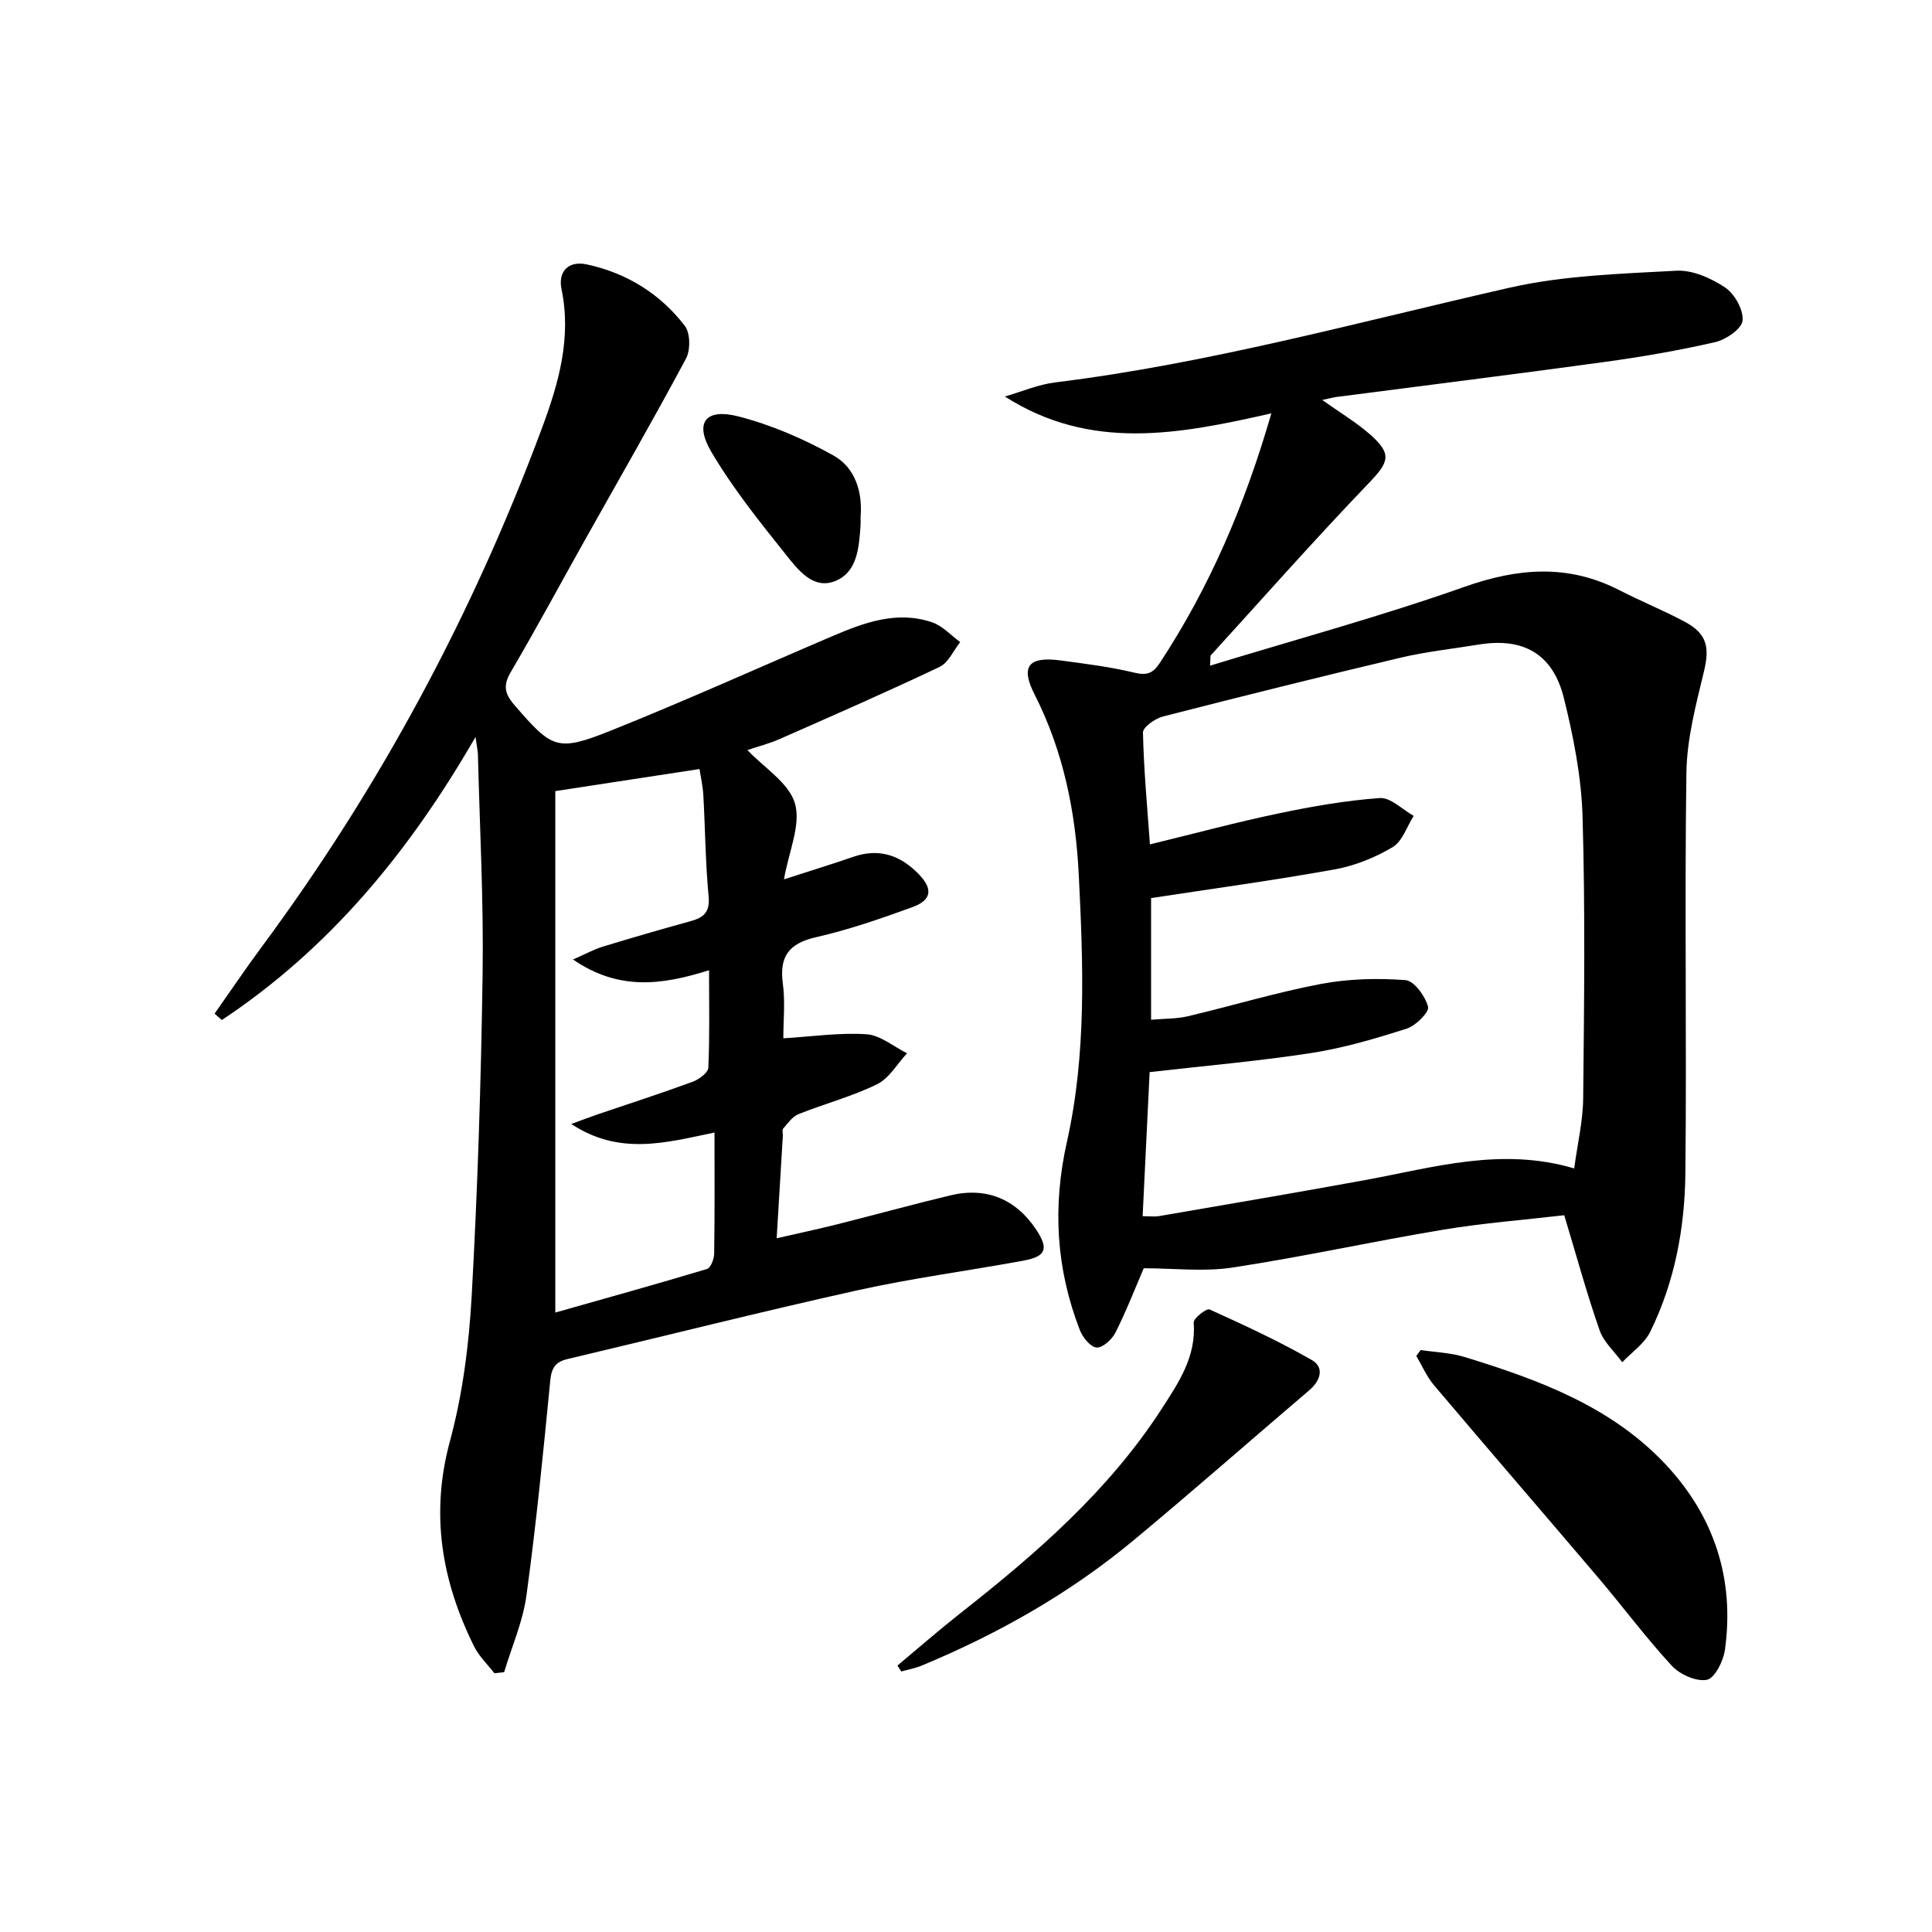
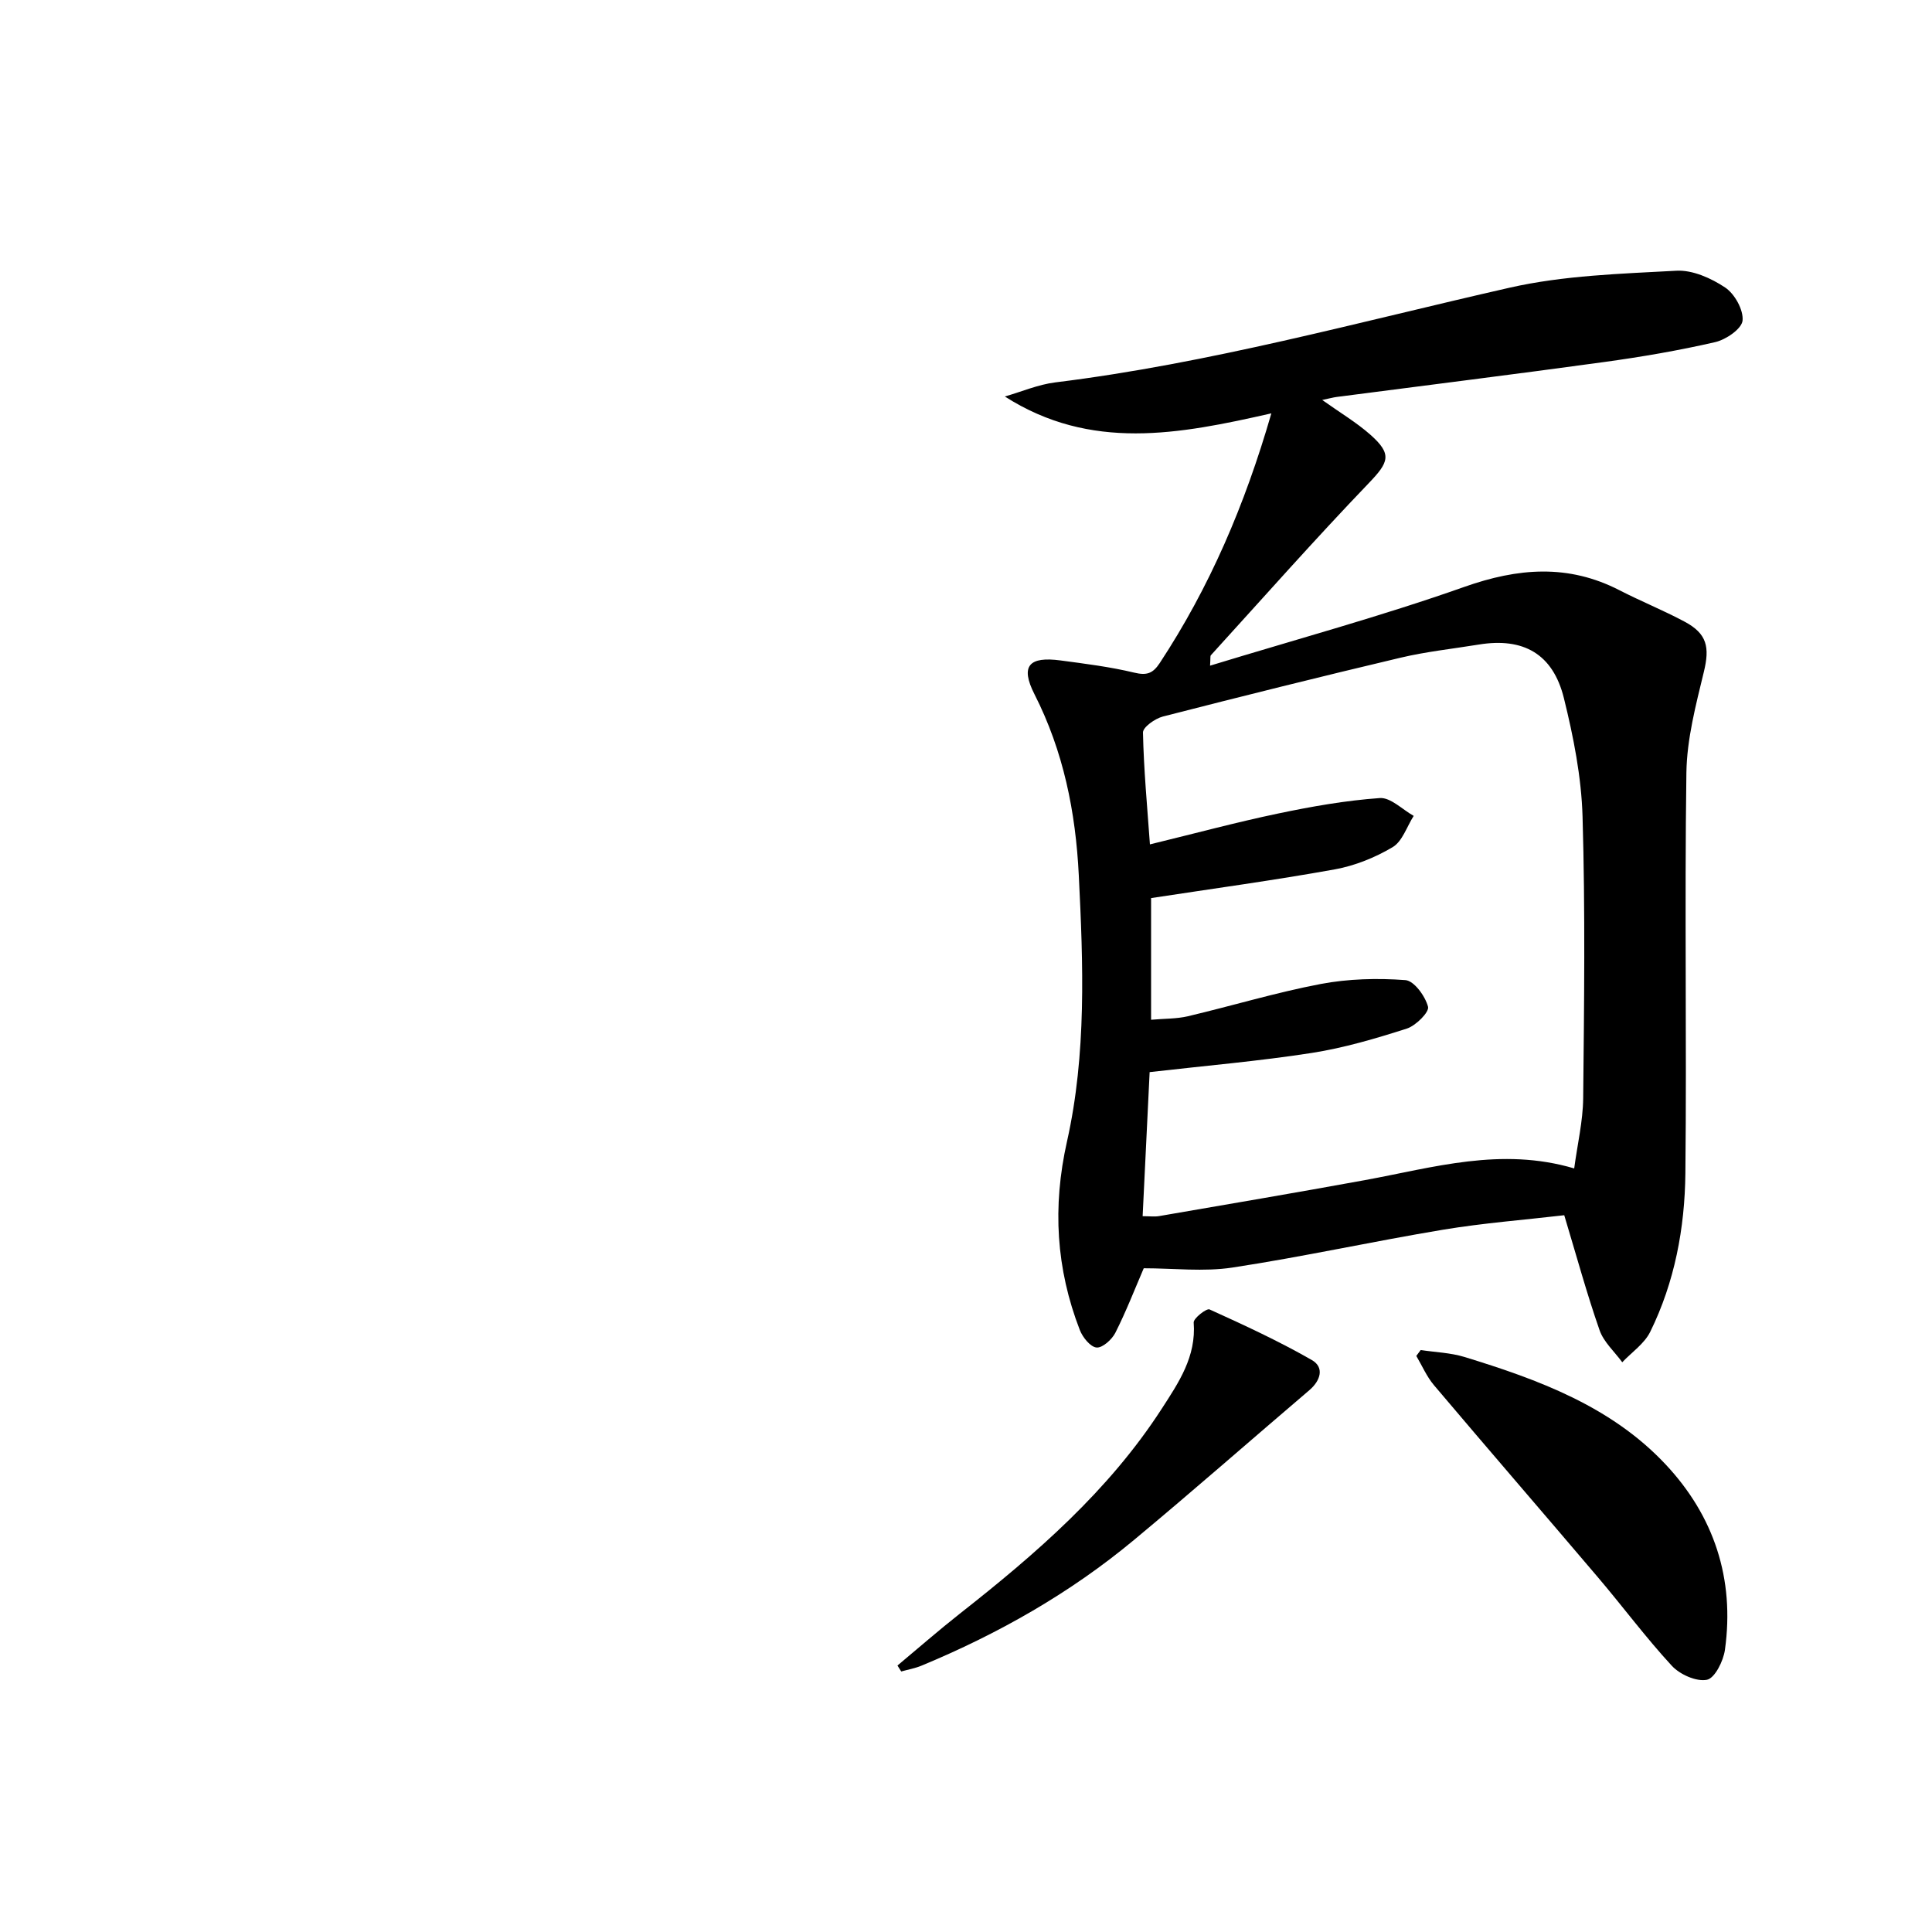
<svg xmlns="http://www.w3.org/2000/svg" enable-background="new 0 0 400 400" viewBox="0 0 400 400">
  <path d="m263.22 85.58c-19.15 4.35-37.38 7.87-55.18-3.49 3.48-1 6.9-2.48 10.45-2.92 31.9-3.93 62.8-12.51 94.03-19.6 11.22-2.55 23-2.89 34.57-3.52 3.34-.18 7.2 1.55 10.09 3.48 1.97 1.32 3.81 4.63 3.6 6.84-.17 1.71-3.43 3.95-5.66 4.46-7.6 1.75-15.32 3.07-23.05 4.13-18.41 2.53-36.86 4.82-55.29 7.22-.78.1-1.55.32-3.03.63 3.74 2.66 7.11 4.66 9.98 7.2 4.56 4.04 3.81 5.69-.34 10.02-11.16 11.63-21.84 23.71-32.69 35.63-.16.18-.06.59-.17 2.16 17.86-5.46 35.46-10.24 52.61-16.3 11.14-3.94 21.53-4.79 32.17.69 4.43 2.28 9.08 4.15 13.47 6.5 4.69 2.5 5.21 5.33 3.99 10.37-1.66 6.87-3.52 13.91-3.62 20.9-.39 27.64.08 55.3-.21 82.94-.12 11.34-2.21 22.52-7.28 32.82-1.21 2.46-3.82 4.22-5.79 6.3-1.6-2.19-3.83-4.17-4.69-6.62-2.62-7.49-4.71-15.16-7.32-23.82-8.11.95-16.67 1.6-25.1 3-14.56 2.42-28.99 5.61-43.58 7.83-5.97.91-12.19.15-18.38.15-1.87 4.35-3.66 8.97-5.88 13.36-.71 1.4-2.67 3.16-3.89 3.05-1.28-.12-2.87-2.1-3.46-3.61-4.92-12.71-5.7-25.52-2.66-39.05 4.06-18.12 3.36-36.7 2.44-55.16-.65-13.05-3.16-25.61-9.18-37.45-2.98-5.86-1.12-7.86 5.42-6.98 5.1.68 10.24 1.32 15.23 2.52 2.59.62 3.85.2 5.29-1.98 10.31-15.67 17.61-32.67 23.11-51.7zm62.7 156.33c.68-5.06 1.81-9.79 1.86-14.52.2-19.44.44-38.9-.13-58.33-.24-8.21-1.88-16.5-3.86-24.51-2.27-9.19-8.41-12.61-17.63-11.1-5.4.88-10.87 1.46-16.19 2.72-16.44 3.89-32.84 7.98-49.21 12.18-1.62.42-4.15 2.21-4.12 3.32.16 7.66.88 15.32 1.44 23.15 9.41-2.29 17.9-4.58 26.49-6.38 6.96-1.46 14.03-2.71 21.1-3.21 2.24-.16 4.68 2.38 7.02 3.69-1.42 2.22-2.34 5.28-4.37 6.48-3.64 2.16-7.83 3.85-12 4.6-12.52 2.26-25.14 3.97-38 5.94v25.19c2.75-.25 5.26-.17 7.63-.73 9.19-2.17 18.25-4.92 27.51-6.68 5.71-1.08 11.71-1.23 17.51-.8 1.8.13 4.12 3.33 4.69 5.52.29 1.1-2.53 3.92-4.4 4.52-6.44 2.06-13.01 4-19.67 5.04-10.94 1.7-22 2.64-33.57 3.97-.47 9.61-.95 19.61-1.45 29.83 1.47 0 2.47.14 3.41-.02 14.21-2.45 28.44-4.86 42.62-7.45 14.17-2.6 28.18-6.9 43.32-2.42z" />
-   <path d="m44.43 209.86c3.23-4.58 6.36-9.23 9.69-13.73 24.51-33.08 43.78-68.99 58.11-107.55 3.42-9.21 6.13-18.61 4.02-28.75-.72-3.47 1.29-5.94 5.27-5.08 8.24 1.78 15.14 6.06 20.25 12.69 1.16 1.5 1.21 5.02.26 6.8-6.81 12.74-14.03 25.26-21.1 37.87-5.04 9-9.93 18.08-15.15 26.98-1.64 2.79-1.35 4.48.74 6.9 7.8 9.01 8.79 9.74 19.98 5.26 15.41-6.17 30.56-13.02 45.83-19.54 6.64-2.83 13.42-5.35 20.7-2.85 2.14.73 3.86 2.69 5.77 4.08-1.4 1.75-2.44 4.26-4.26 5.13-10.93 5.2-22.03 10.05-33.1 14.93-2.24.99-4.66 1.6-6.7 2.29 3.47 3.68 8.62 6.81 9.85 11.07 1.27 4.4-1.27 9.9-2.28 15.7 5.13-1.66 9.78-3.09 14.37-4.67 5.38-1.85 9.78-.3 13.57 3.63 2.91 3.02 2.68 5.32-1.32 6.78-6.54 2.39-13.17 4.68-19.95 6.23-5.62 1.28-7.67 3.96-6.9 9.63.51 3.73.1 7.59.1 11.31 6.07-.37 11.69-1.21 17.23-.84 2.87.2 5.6 2.56 8.39 3.94-2.05 2.2-3.71 5.19-6.23 6.42-5.19 2.54-10.88 4.03-16.27 6.19-1.26.5-2.2 1.9-3.16 2.99-.25.28-.03.97-.06 1.47-.41 6.79-.82 13.58-1.28 21.23 4.55-1.04 8.5-1.88 12.41-2.86 7.89-1.98 15.73-4.15 23.64-6.04 7.39-1.76 13.52.82 17.68 7.11 2.63 3.97 2.07 5.56-2.67 6.43-11.43 2.1-22.98 3.62-34.32 6.13-20.09 4.46-40.04 9.5-60.06 14.24-2.45.58-3.29 1.8-3.55 4.41-1.45 14.88-2.91 29.76-4.94 44.57-.74 5.39-3.03 10.56-4.61 15.84-.67.08-1.35.15-2.02.23-1.43-1.85-3.2-3.53-4.22-5.59-6.69-13.53-9.08-27.36-4.99-42.44 2.63-9.7 3.93-19.92 4.5-29.98 1.24-22.26 1.95-44.56 2.27-66.85.22-15.1-.6-30.21-.97-45.32-.02-.76-.2-1.51-.5-3.67-13.84 24-30.38 43.91-52.51 58.6-.53-.44-1.02-.88-1.51-1.32zm103.5 24.62c-10.06 2.08-19.6 4.84-29.66-1.77 2.4-.88 3.88-1.45 5.37-1.96 6.59-2.24 13.23-4.38 19.76-6.78 1.31-.48 3.2-1.87 3.25-2.9.3-6.57.15-13.15.15-20.19-9.71 3.05-18.65 4.31-28.17-2.23 2.73-1.19 4.38-2.11 6.15-2.65 6.03-1.84 12.08-3.6 18.16-5.27 2.74-.75 4.08-1.86 3.77-5.15-.66-6.95-.7-13.95-1.09-20.92-.11-1.92-.55-3.83-.79-5.44-9.98 1.53-19.46 2.98-29.86 4.57v107.96c10.47-2.97 20.97-5.88 31.41-9.02.76-.23 1.46-2.06 1.48-3.16.13-8.15.07-16.3.07-25.09z" />
  <path d="m294.14 279.51c3.02.46 6.15.55 9.04 1.43 15.31 4.69 30.37 10.22 41.64 22.22 10.04 10.69 14.36 23.71 12.31 38.41-.32 2.32-2.1 5.89-3.73 6.21-2.19.43-5.59-1.09-7.26-2.89-5.39-5.84-10.15-12.26-15.3-18.32-11.29-13.29-22.7-26.48-33.96-39.79-1.5-1.78-2.45-4.02-3.65-6.05.3-.41.6-.81.91-1.22z" />
  <path d="m185.81 344.83c4.29-3.58 8.51-7.27 12.9-10.73 15.74-12.37 30.8-25.4 41.8-42.41 3.51-5.43 7.18-10.81 6.63-17.87-.07-.87 2.67-3 3.28-2.72 7.18 3.25 14.35 6.57 21.18 10.48 2.63 1.51 1.83 4.24-.51 6.24-12.12 10.33-24.08 20.85-36.33 31.03-13.24 11.01-28.09 19.42-43.98 26.01-1.33.55-2.79.81-4.19 1.2-.25-.41-.52-.82-.78-1.23z" />
-   <path d="m178.17 107.15c0 .63.03 1.13 0 1.63-.33 4.53-.62 9.68-5.28 11.53-4.57 1.82-7.7-2.39-10.18-5.48-5.47-6.84-11-13.75-15.43-21.26-3.58-6.08-1.23-9.12 5.66-7.34 6.78 1.75 13.43 4.63 19.56 8.04 4.61 2.54 6.12 7.65 5.67 12.88z" />
</svg>